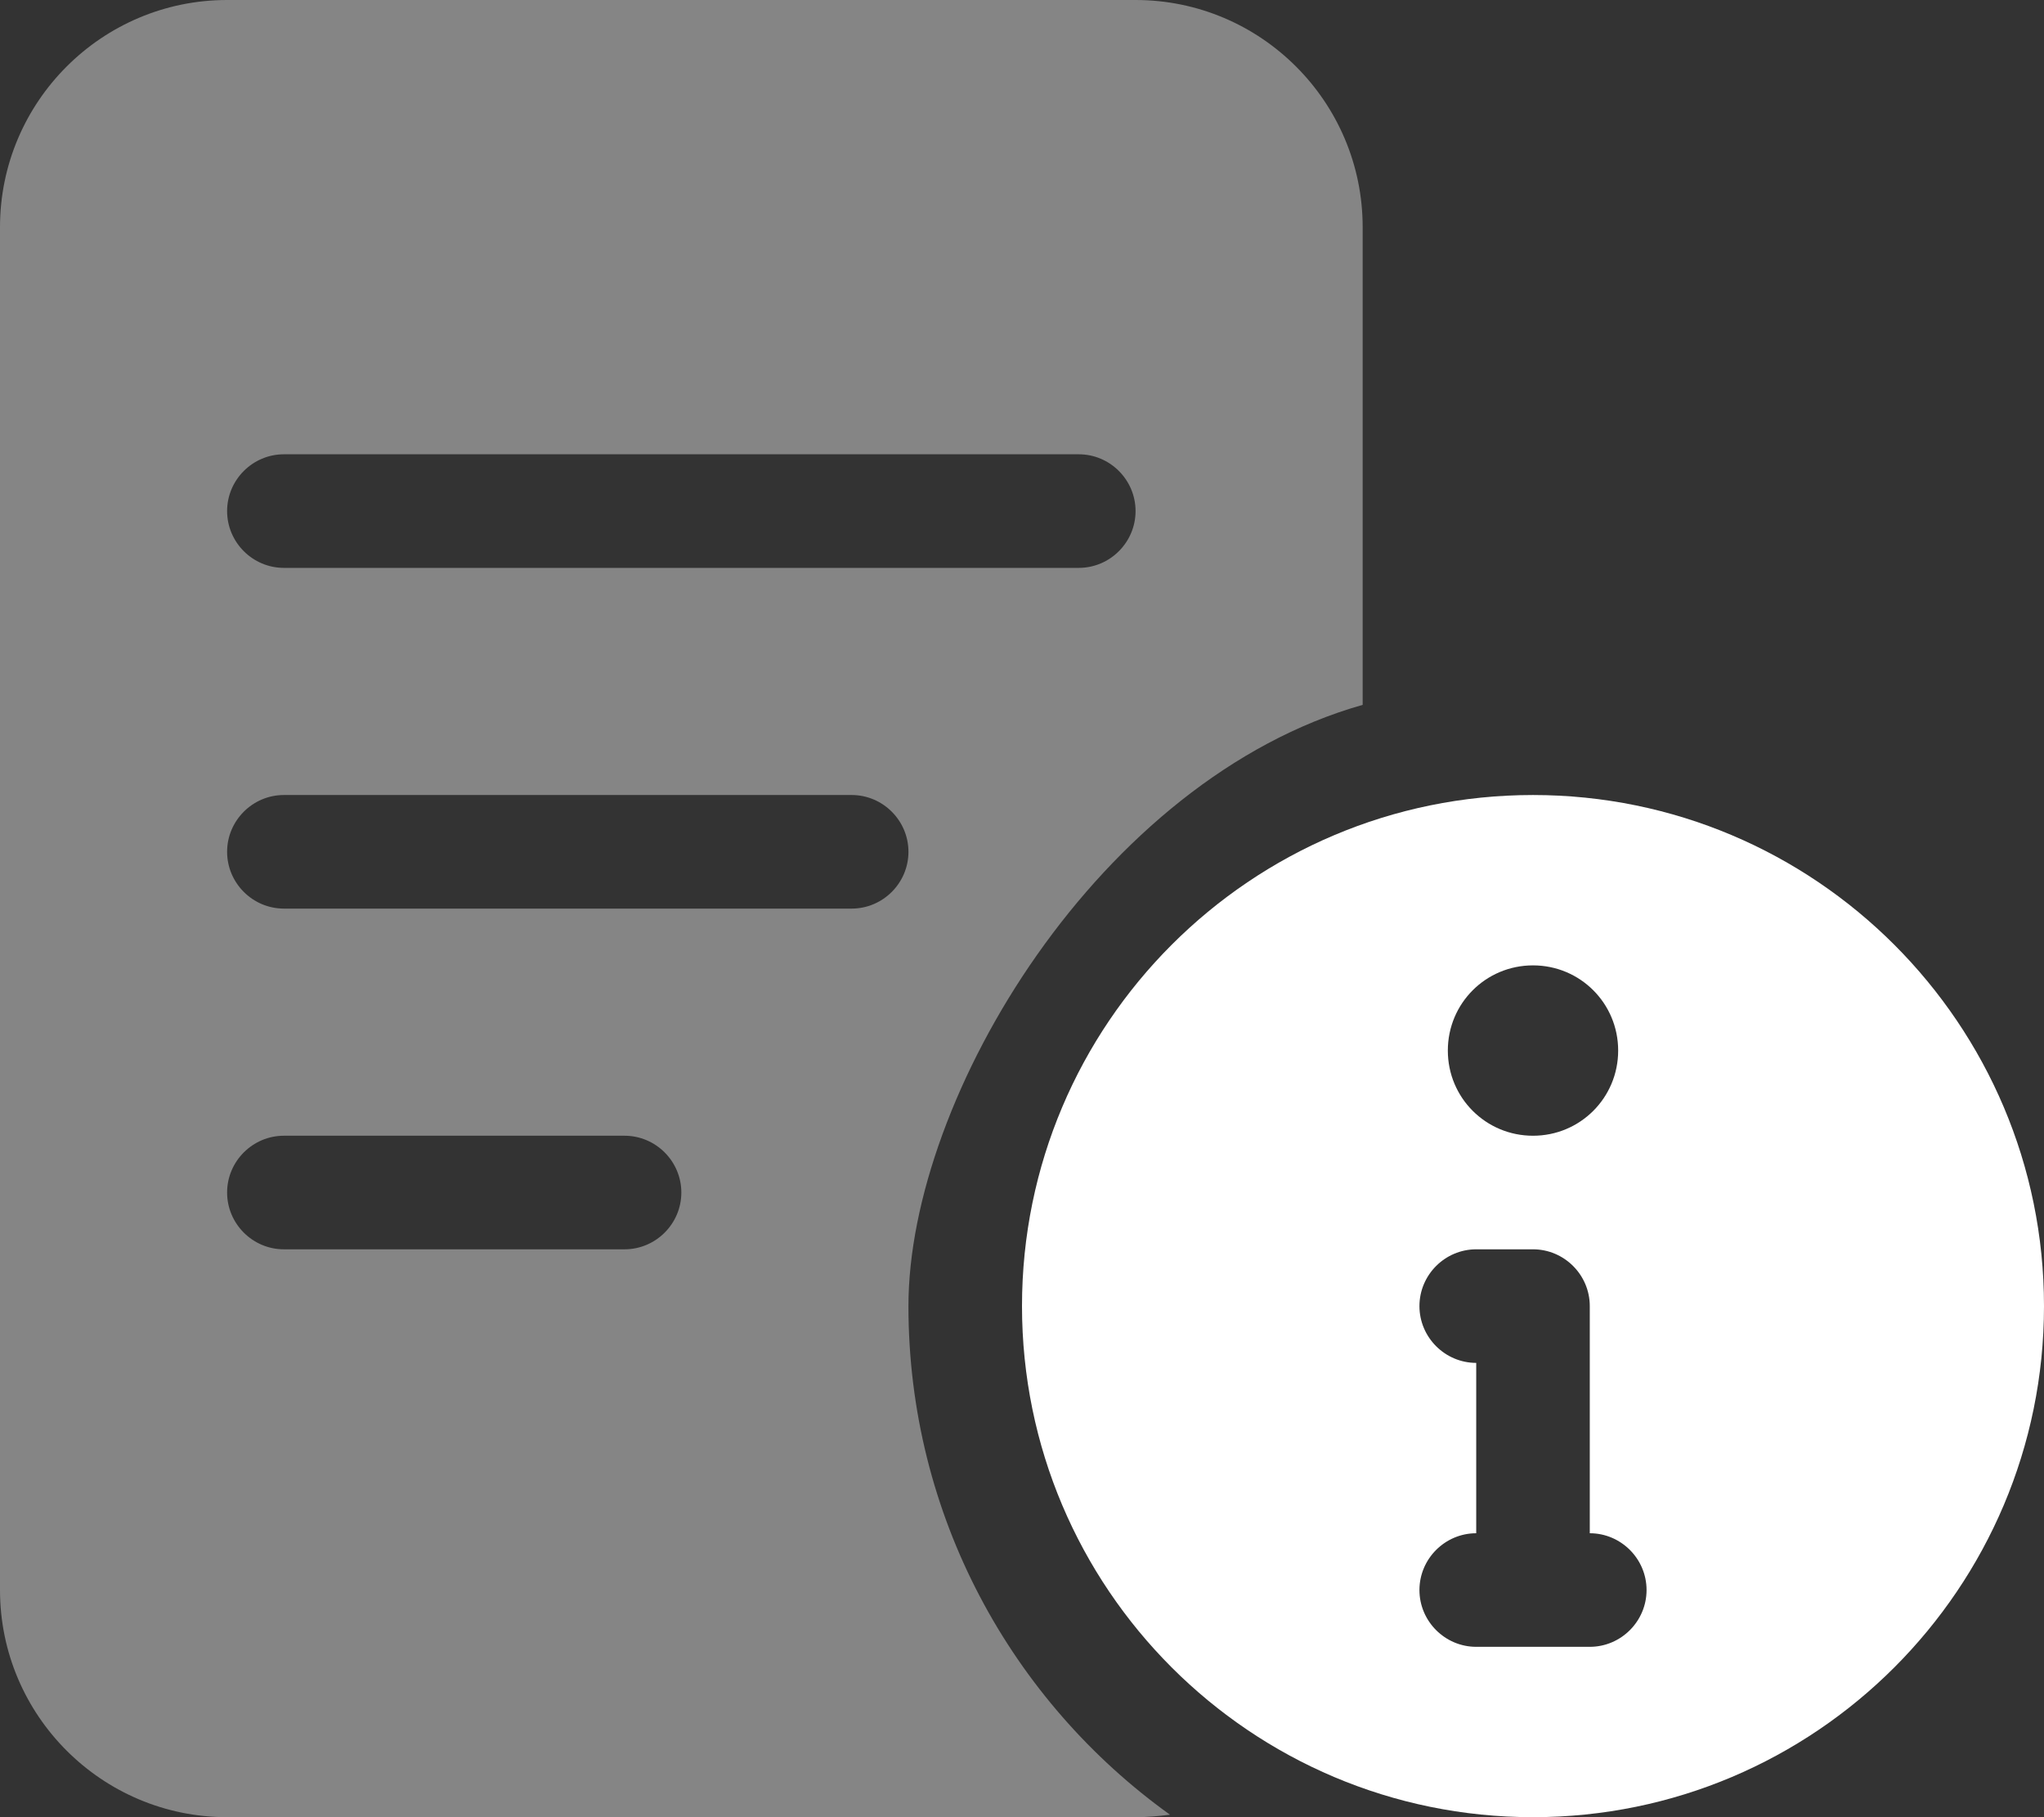
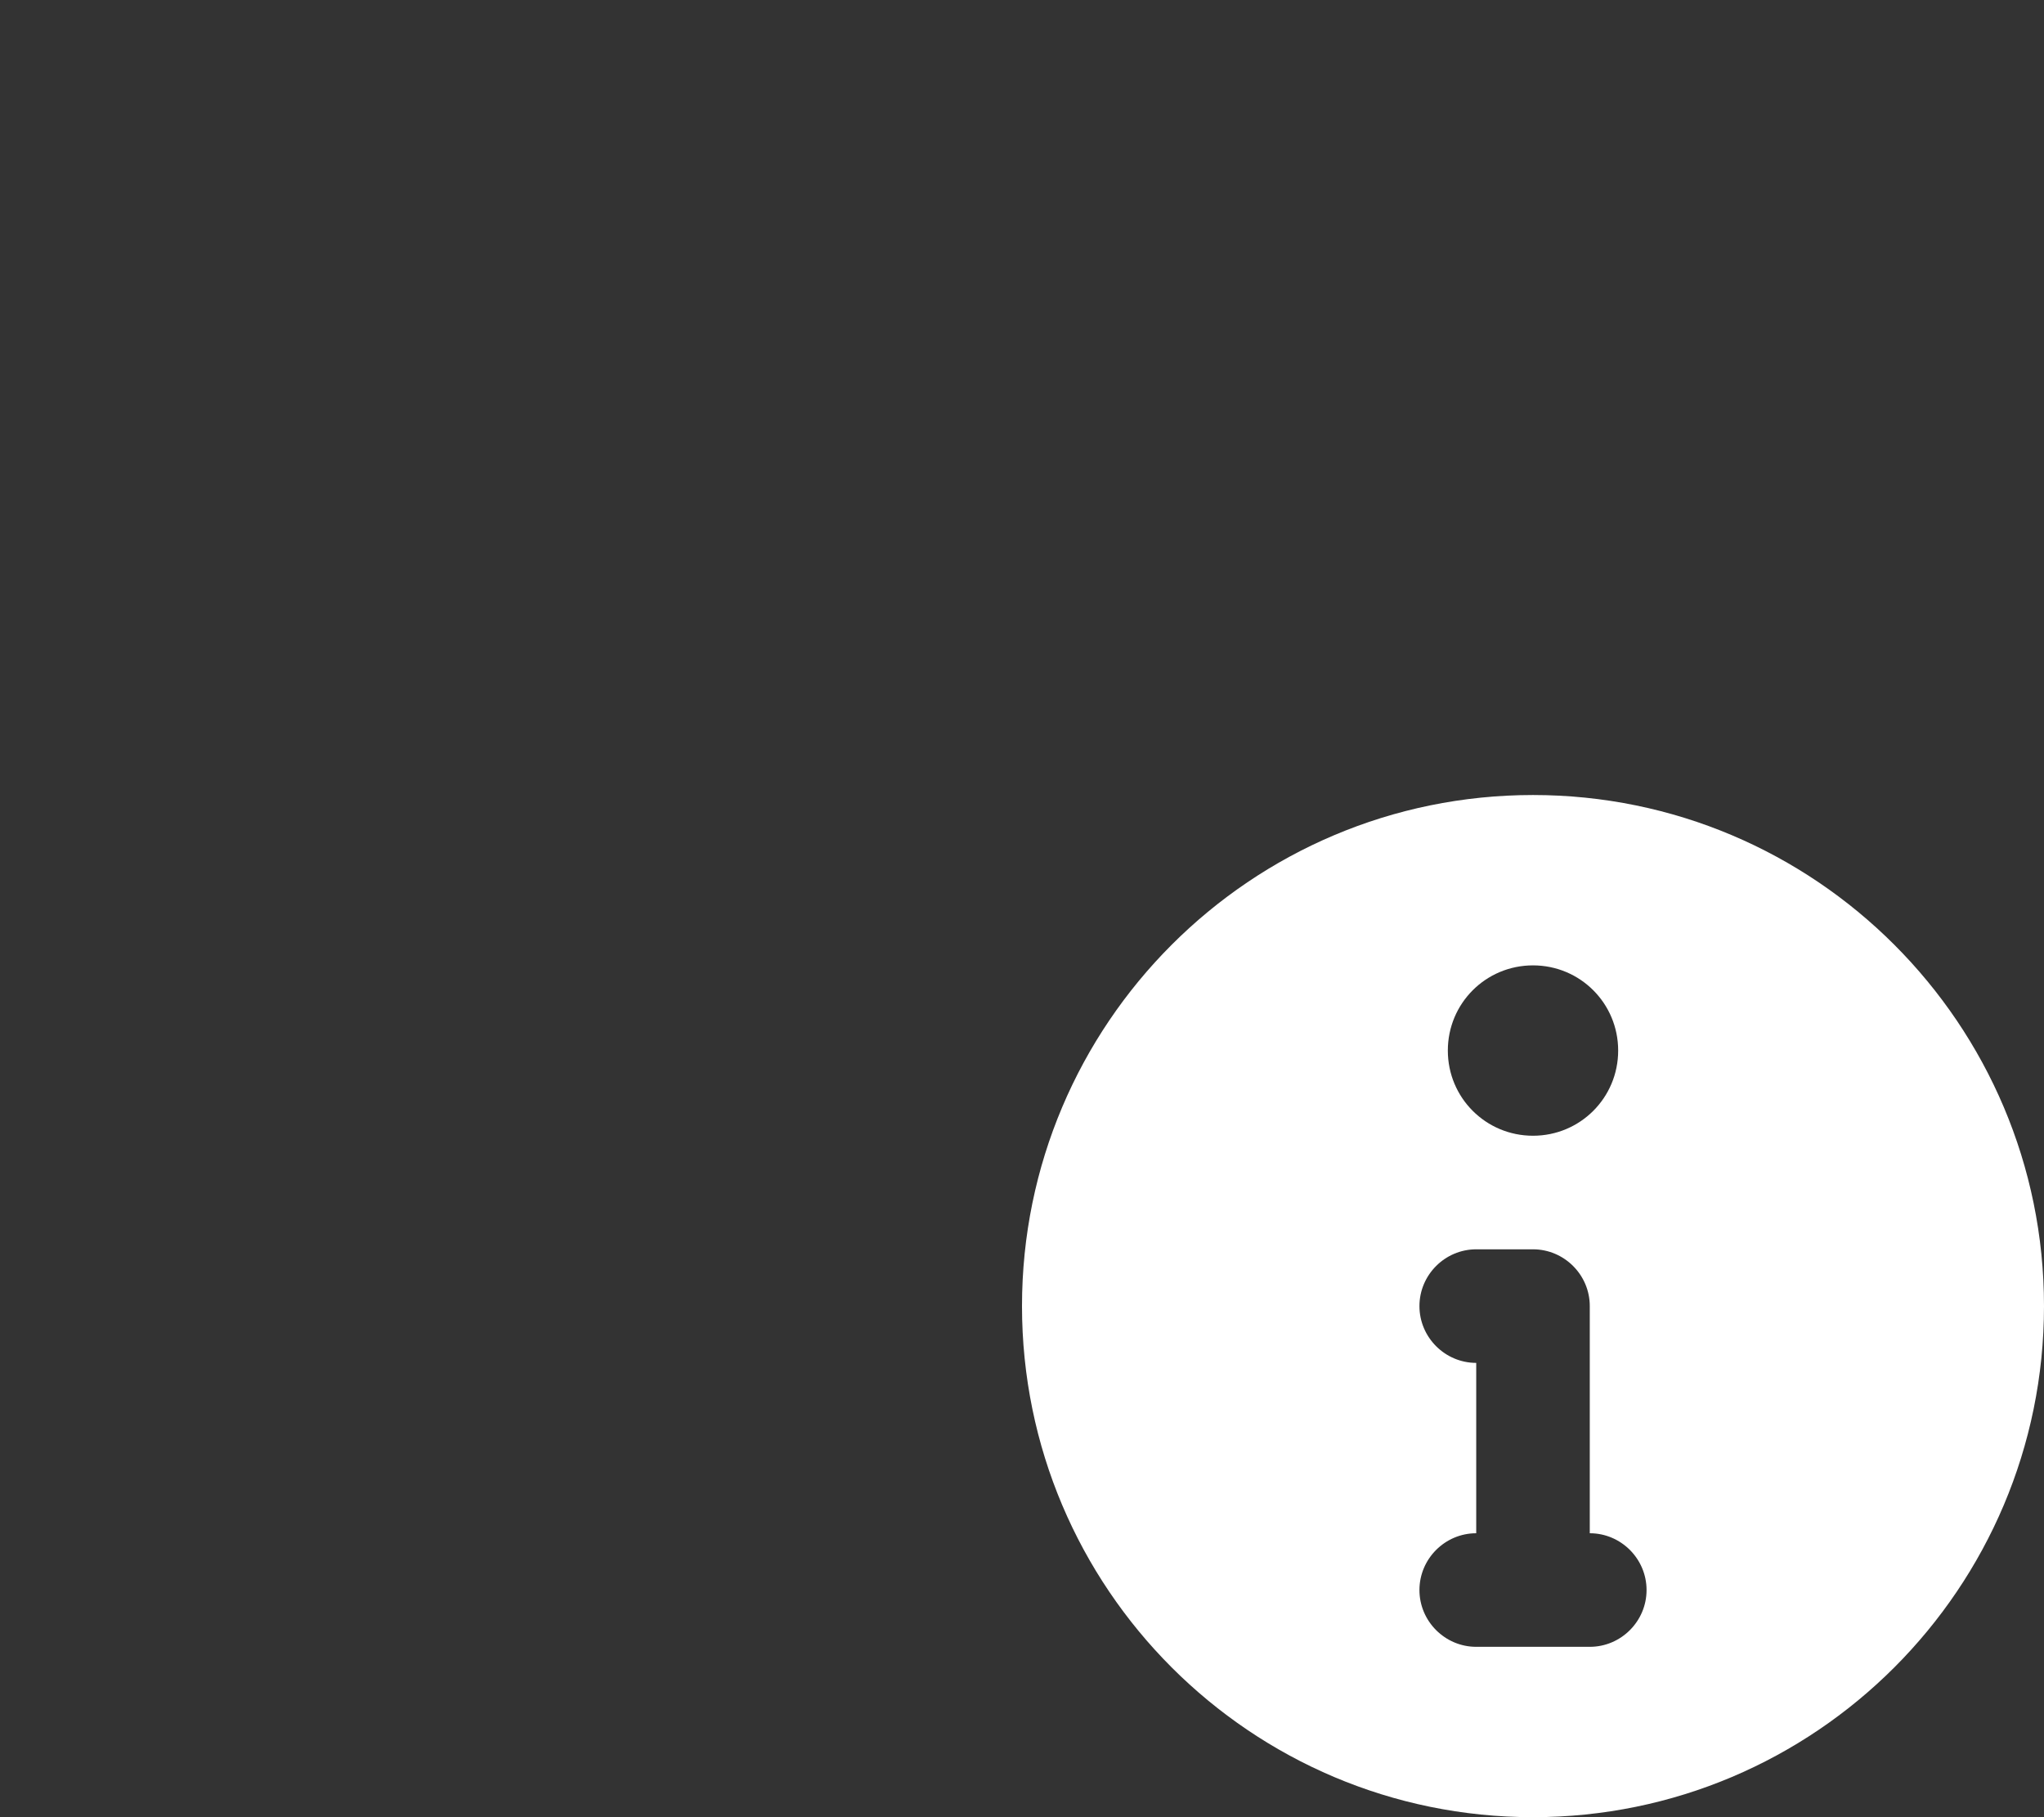
<svg xmlns="http://www.w3.org/2000/svg" id="Layer_1" data-name="Layer 1" version="1.1" viewBox="0 0 576 512">
  <rect x="0" y="0" width="576" height="512" fill="#333333" stroke="none" />
  <defs>
    <style>
      .cls-1, .cls-2 {
        fill: #fff;
        stroke-width: 0px;
      }

      .cls-2 {
        isolation: isolate;
        opacity: .4;
      }
    </style>
  </defs>
  <path class="cls-1" d="M288,368c0-79.5,64.5-144,144-144s144,64.5,144,144-64.5,144-144,144-144-64.5-144-144ZM456,296c0-13.3-10.7-24-24-24s-24,10.7-24,24,10.7,24,24,24,24-10.7,24-24ZM416,352c-8.8,0-16,7.2-16,16s7.2,16,16,16h0v48h0c-8.8,0-16,7.2-16,16s7.2,16,16,16h32c8.8,0,16-7.2,16-16s-7.2-16-16-16v-64c0-8.8-7.2-16-16-16h-16Z" />
-   <path class="cls-2" d="M64,0C28.7,0,0,28.7,0,64v384c0,35.3,28.7,64,64,64h256c3.3,0,6.6-.3,9.7-.7-44.6-32-73.7-84.2-73.7-143.3s54.1-148.5,128-169.4V64c0-35.3-28.7-64-64-64H64ZM80,128h224c8.8,0,16,7.2,16,16s-7.2,16-16,16H80c-8.8,0-16-7.2-16-16s7.2-16,16-16ZM64,240c0-8.8,7.2-16,16-16h160c8.8,0,16,7.2,16,16s-7.2,16-16,16H80c-8.8,0-16-7.2-16-16ZM64,336c0-8.8,7.2-16,16-16h96c8.8,0,16,7.2,16,16s-7.2,16-16,16h-96c-8.8,0-16-7.2-16-16Z" />
</svg>